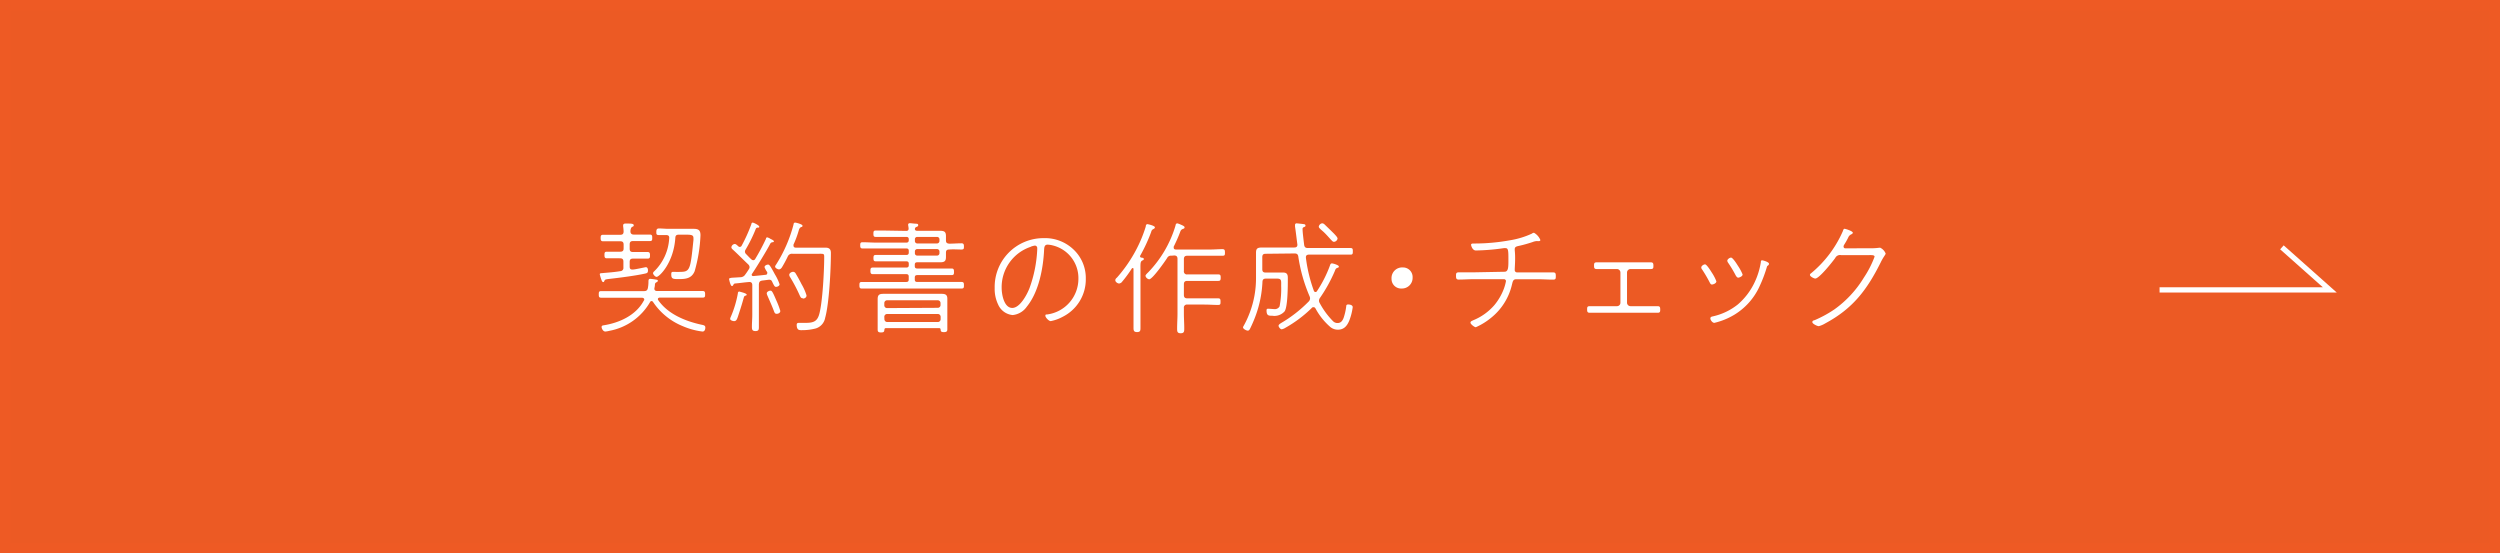
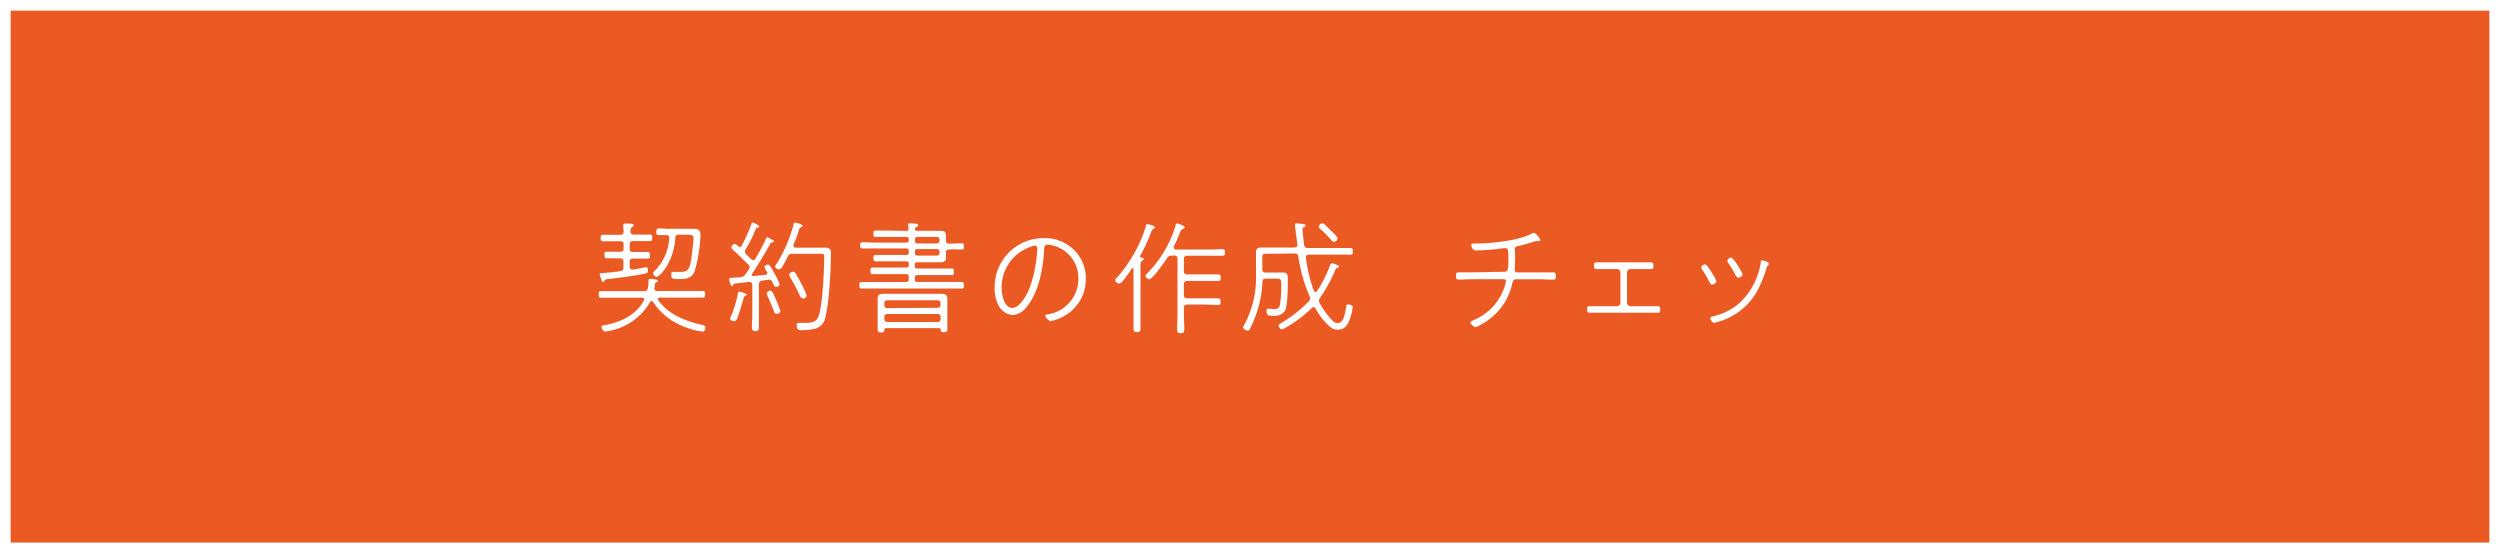
<svg xmlns="http://www.w3.org/2000/svg" viewBox="0 0 470 104" width="470" height="104">
  <defs>
    <style>.cls-1{fill:#ee5a24;}.cls-2{fill:#ec5a24;}.cls-3{fill:#fff;}.cls-4{fill:none;stroke:#fff;stroke-miterlimit:10;}</style>
  </defs>
  <title>アセット 3</title>
  <g id="レイヤー_2" data-name="レイヤー 2">
    <g id="content">
-       <rect class="cls-1" width="470" height="104" />
      <rect class="cls-2" x="2" y="2" width="466" height="100" />
      <path class="cls-3" d="M121.12,56.31c0-.25-.23-.32-.44-.34h-5c-.9,0-1.77,0-2.67,0-.41,0-.44-.23-.44-.62s0-.62.44-.62c.9,0,1.77,0,2.67,0h5.36c.44,0,.67-.12.76-.58a6.26,6.26,0,0,0,.11-1.13c0-.3,0-.6.32-.6a10.27,10.27,0,0,1,1.17.16c.12,0,.28.07.28.21s-.14.21-.37.34a.43.43,0,0,0-.18.32c0,.34-.11.74-.11.8,0,.34.21.46.53.46h5.89c.9,0,1.77,0,2.64,0,.44,0,.48.21.48.62s0,.62-.46.62c-.87,0-1.77,0-2.67,0h-5.36c-.18,0-.39.07-.39.3a.34.34,0,0,0,.09.21c1.82,2.6,5.1,3.93,8.09,4.58.44.09.74.14.74.53s-.14.76-.53.76a13.34,13.34,0,0,1-3.68-1,12.24,12.24,0,0,1-5.61-4.55c-.09-.12-.16-.18-.3-.18a.33.33,0,0,0-.28.21,11.16,11.16,0,0,1-7.61,5.38,5.11,5.11,0,0,1-.78.14c-.46,0-.71-.62-.71-.85s.18-.3.37-.32c2.94-.46,6.07-1.86,7.54-4.6A.37.37,0,0,0,121.12,56.31Zm-5-7.75c-.69,0-1.38,0-2.07,0-.39,0-.41-.3-.41-.62s0-.62.41-.62c.69,0,1.38,0,2.07,0h.48c.46,0,.64-.18.64-.62V46c0-.46-.18-.64-.64-.64h-1.08c-.71,0-1.45,0-2.16,0-.41,0-.44-.28-.44-.6s0-.62.44-.62c.71,0,1.45,0,2.16,0h1.08c.44,0,.62-.16.64-.6a9.16,9.16,0,0,0-.09-1c0-.07,0-.16,0-.23s.11-.28.37-.28a5.15,5.15,0,0,1,.62,0c.69,0,1,.07,1,.32s-.14.21-.32.32-.3.46-.3.83.21.6.62.6H120c.74,0,1.45,0,2.16,0,.44,0,.46.23.46.62s0,.6-.46.6c-.71,0-1.43,0-2.16,0H119c-.44,0-.62.18-.62.64v.8c0,.44.18.62.62.62h.76c.67,0,1.36,0,2,0,.41,0,.44.28.44.62s0,.62-.44.62c-.69,0-1.38,0-2,0H119c-.44,0-.62.18-.62.62v.9c0,.3.11.53.46.53H119c.37,0,2.32-.44,2.41-.44.32,0,.41.32.41.6,0,.48-.18.53-.62.62-1.86.41-4.85.78-6.78,1-.67.09-.69.12-.81.39s-.11.18-.23.18-.23-.16-.32-.44a8,8,0,0,1-.3-1c0-.18.09-.21.39-.23,1.24-.11,2.32-.18,3.45-.37a.61.61,0,0,0,.6-.71V49.18c0-.44-.18-.62-.64-.62Zm9.2-4.37c-.48,0-1,0-1.47,0s-.46-.21-.46-.6.09-.64.48-.64c.62,0,1.22.07,1.84.07h2.85c.62,0,1.24,0,1.84,0,.94,0,1.29.28,1.29,1.22A28.24,28.24,0,0,1,130.59,51c-.6,1.43-1.79,1.47-3.15,1.47-1.06,0-1.24-.14-1.24-.9,0-.25,0-.46.34-.46l.35,0a7.64,7.64,0,0,0,1,0c1.86,0,1.91-.48,2.48-6,0-.09,0-.23,0-.28,0-.53-.14-.71-1.26-.71H127.6c-.46,0-.62.18-.64.62-.32,4.69-3,7.31-3.52,7.31-.28,0-.67-.46-.67-.71A.59.59,0,0,1,123,51a9.38,9.38,0,0,0,2.81-6.21C125.85,44.38,125.67,44.21,125.28,44.19Z" />
      <path class="cls-3" d="M144.24,51.37a.67.67,0,0,0,0-.21,3.51,3.51,0,0,1-.51-.94c0-.28.41-.48.67-.48s.44.28,1.31,1.89a8.55,8.55,0,0,1,.85,1.82c0,.3-.41.48-.67.48s-.37-.23-.74-1a.52.52,0,0,0-.53-.34h-.09l-1.26.16c-.44.09-.55.25-.6.71v5.7c0,.76,0,1.5,0,2.25,0,.51,0,.83-.64.83s-.67-.32-.67-.83c0-.76.07-1.5.07-2.25V53.6c0-.39-.18-.62-.62-.58-.9.07-1.77.21-2.67.28-.16.07-.18.09-.3.3a.27.27,0,0,1-.23.18c-.3,0-.55-1.29-.55-1.36s.21-.18.62-.21l1.52-.09a1.08,1.08,0,0,0,.92-.53c.23-.3.44-.62.64-.94a.83.83,0,0,0,.16-.41.74.74,0,0,0-.23-.51c-.9-.85-1.75-1.72-2.64-2.55-.37-.34-.55-.46-.55-.71a.71.71,0,0,1,.64-.6c.23,0,.44.25.64.41a.37.37,0,0,0,.3.14.39.39,0,0,0,.35-.23,29.69,29.69,0,0,0,1.84-4.09c0-.14.09-.25.25-.25s1.22.51,1.22.76-.16.16-.32.18a.4.4,0,0,0-.32.21,27.13,27.13,0,0,1-1.93,3.93.69.69,0,0,0-.12.37.65.65,0,0,0,.21.46c.32.32.64.69,1,1a.54.54,0,0,0,.34.16.44.44,0,0,0,.39-.25A40.2,40.2,0,0,0,144,44.9c0-.12.09-.28.23-.28a2,2,0,0,1,.64.3c.16.07.62.28.62.44s-.16.18-.28.18a.54.54,0,0,0-.39.25c-.57,1.15-2.69,4.6-3.43,5.68a.3.3,0,0,0-.07.18c0,.18.14.25.3.25.76-.07,1.49-.14,2.25-.23C144,51.66,144.24,51.64,144.24,51.37Zm-3.86,4c0,.07,0,.16-.21.21s-.28.14-.37.48c-.23.83-.46,1.61-.92,3-.3.94-.41,1.31-.87,1.31-.23,0-.74-.14-.74-.44a1.82,1.82,0,0,1,.16-.46,19.94,19.94,0,0,0,1.29-4.32c0-.18.07-.34.3-.34C139.07,54.86,140.38,55.11,140.38,55.41ZM146,59c-.3,0-.39-.23-.48-.46-.37-1-.83-2-1.26-3a1.25,1.25,0,0,1-.11-.39c0-.3.44-.51.71-.51s.44.32,1.08,1.82a14.82,14.82,0,0,1,.76,2C146.68,58.91,146.2,59,146,59Zm.94-8.67a.64.64,0,0,1-.48.32c-.23,0-.74-.25-.74-.53a.68.68,0,0,1,.16-.34,26.54,26.54,0,0,0,3.31-7.59c0-.18.09-.34.3-.34s1.38.32,1.38.57-.14.23-.28.28-.32.25-.41.57a18.25,18.25,0,0,1-1,2.71.66.66,0,0,0,0,.21c0,.34.32.37.44.37h4.14c.48,0,1,0,1.45,0,.71,0,1,.32,1,1,0,2.94-.32,9.52-1.08,12.19a2.56,2.56,0,0,1-1.77,2,9.93,9.93,0,0,1-2.48.32c-.51,0-1.1.11-1.1-1,0-.28.14-.37.39-.37.41,0,.83,0,1.24,0,1.45,0,2.21-.23,2.6-1.61.64-2.25.94-8.26.94-10.74,0-.71-.07-.64-1.22-.64H149a.84.84,0,0,0-.9.51A23,23,0,0,1,146.93,50.38Zm4,5.75c-.35,0-.44-.23-.58-.51a29.84,29.84,0,0,0-1.84-3.5.8.8,0,0,1-.14-.39c0-.35.44-.58.74-.58a.58.58,0,0,1,.48.34c.39.64.76,1.33,1.1,2a10,10,0,0,1,.92,2.07C151.67,55.9,151.28,56.13,151,56.13Z" />
      <path class="cls-3" d="M170.36,43.41c.3,0,.46-.12.46-.44,0-.14-.09-.64-.09-.71,0-.23.16-.3.34-.3s.67.07,1,.09.55,0,.55.28-.14.21-.32.34A.4.4,0,0,0,172,43s0,0,0,.07c0,.25.23.32.44.32h3.1l1.15,0c.85,0,1.15.18,1.15,1,0,.28,0,.55,0,.8,0,.44.18.58.62.62.76,0,1.54-.07,2.3-.07.41,0,.46.23.46.6s0,.57-.46.57c-.76,0-1.54-.07-2.3,0-.44,0-.62.16-.62.6,0,.28,0,.55,0,.8,0,.76-.25,1-1.1,1l-1.2,0h-3.1c-.32,0-.46.14-.46.46v.25c0,.32.14.46.46.46h4.35c.71,0,1.4,0,2.12,0,.41,0,.44.25.44.62s0,.62-.44.62c-.71,0-1.4,0-2.12,0h-4.35c-.32,0-.46.14-.46.46v.37c0,.32.14.46.46.46h5.68c.87,0,1.77,0,2.64,0,.44,0,.46.23.46.62s0,.62-.46.62c-.87,0-1.77,0-2.64,0H164.68c-.9,0-1.77,0-2.67,0-.41,0-.44-.25-.44-.62s0-.62.44-.62c.9,0,1.77,0,2.67,0h5.7c.32,0,.46-.14.46-.46V52c0-.32-.14-.46-.46-.46H166.2c-.69,0-1.4,0-2.12,0-.41,0-.44-.28-.44-.62s0-.62.44-.62c.71,0,1.43,0,2.12,0h4.19c.32,0,.46-.14.46-.46v-.25c0-.32-.14-.46-.46-.46h-4.16l-1.54,0c-.41,0-.48-.14-.48-.6s.07-.6.46-.6l1.56,0h4.16c.32,0,.46-.14.46-.46v-.3c0-.32-.14-.46-.46-.46h-5.56c-.9,0-1.77,0-2.67,0-.39,0-.44-.21-.44-.57s0-.6.44-.6c.9,0,1.77.07,2.67.07h5.56c.32,0,.46-.16.46-.48V45c0-.32-.14-.46-.46-.46h-4.16l-1.52,0c-.41,0-.51-.09-.51-.6s.09-.6.48-.6l1.54,0Zm6.07,18.28h-9.8c-.21,0-.34,0-.37.35s-.14.46-.64.46-.62-.16-.62-.55,0-.71,0-1.06V57.3c0-.34,0-.69,0-1.06,0-.8.3-1,1.08-1H177c.69,0,1.1.14,1.1.92,0,.37,0,.76,0,1.13v3.54c0,.37,0,.74,0,1.1s-.16.51-.64.51-.6-.11-.62-.44S176.66,61.69,176.43,61.69Zm-.16-3.82a.52.52,0,0,0,.55-.55V57a.53.53,0,0,0-.55-.55H166.8a.53.53,0,0,0-.55.55v.37a.52.52,0,0,0,.55.55Zm-10,2.12a.53.53,0,0,0,.55.55h9.47a.53.53,0,0,0,.55-.55v-.41a.53.53,0,0,0-.55-.55H166.8a.53.53,0,0,0-.55.55ZM172,45.29a.45.45,0,0,0,.46.48h3.68a.47.47,0,0,0,.48-.48V45a.45.45,0,0,0-.48-.46h-3.68A.43.43,0,0,0,172,45Zm4.14,2.76a.45.45,0,0,0,.48-.46v-.3a.45.45,0,0,0-.48-.46h-3.68a.43.43,0,0,0-.46.46v.3a.43.43,0,0,0,.46.46Z" />
      <path class="cls-3" d="M201.92,47a7.36,7.36,0,0,1,2.21,5.4,7.86,7.86,0,0,1-4.37,7.17,7.67,7.67,0,0,1-2.23.8c-.35,0-1-.69-1-1s.18-.23.32-.25a6.76,6.76,0,0,0,5.89-6.67,6.32,6.32,0,0,0-4.78-6.3,4.93,4.93,0,0,0-1-.16c-.64,0-.64.58-.67,1-.16,3.45-1,7.91-3.24,10.65a3.68,3.68,0,0,1-2.67,1.59,3.31,3.31,0,0,1-2.74-2,6.75,6.75,0,0,1-.64-3.08,9.17,9.17,0,0,1,9.22-9.38A7.75,7.75,0,0,1,201.92,47Zm-8.14-.6a8,8,0,0,0-5.47,7.7c0,1.24.44,3.79,2,3.79,1.45,0,2.78-2.53,3.24-3.73A24.31,24.31,0,0,0,195,46.9c0-.07,0-.18,0-.25a.45.45,0,0,0-.44-.48A3.56,3.56,0,0,0,193.78,46.38Z" />
      <path class="cls-3" d="M210.87,53.07a.79.79,0,0,1-.48.23c-.28,0-.71-.3-.71-.6s.21-.41.34-.55a26.31,26.31,0,0,0,3.7-5.43,25,25,0,0,0,1.68-4.12c0-.18.07-.46.32-.46.07,0,1.4.28,1.4.6,0,.16-.14.25-.28.32a.7.7,0,0,0-.41.53,30.65,30.65,0,0,1-2.09,4.51.21.21,0,0,0,0,.12c0,.12.09.18.21.21s.48,0,.48.25-.14.21-.32.32c-.37.23-.3.67-.3,2.28v7.52c0,.92,0,1.84,0,2.76,0,.55,0,.87-.64.87s-.67-.32-.67-.85c0-.92,0-1.86,0-2.78V50.61c0-.09,0-.21-.16-.21a.2.2,0,0,0-.18.12A24.22,24.22,0,0,1,210.87,53.07Zm9.38-5a.79.79,0,0,0-.83.44c-.41.64-2.76,4-3.38,4a.87.87,0,0,1-.69-.64c0-.21.39-.55.55-.71A21.45,21.45,0,0,0,221,42.4c0-.16.11-.41.32-.41a2.9,2.9,0,0,1,.53.18c.58.25.85.37.85.58s-.21.25-.34.3c-.35.14-.41.34-.53.67a27.33,27.33,0,0,1-1.17,2.64.65.65,0,0,0,0,.21c0,.25.18.32.39.34h6.46c.76,0,1.54-.07,2.3-.07.44,0,.48.21.48.64s0,.6-.46.6c-.78,0-1.56,0-2.32,0h-4.3c-.44,0-.64.18-.64.64v2.23a.56.56,0,0,0,.64.64h3.43c.78,0,1.59,0,2.39,0,.41,0,.46.18.46.62s-.07.6-.46.6c-.81,0-1.61,0-2.39,0h-3.43c-.44,0-.64.18-.64.64v2c0,.46.21.64.64.64h3.24c.85,0,1.7,0,2.55,0,.41,0,.46.18.46.62s0,.62-.46.62c-.85,0-1.7-.07-2.55-.07h-3.24a.56.56,0,0,0-.64.64v1c0,.94.07,1.89.07,2.83,0,.55,0,.92-.67.92s-.67-.37-.67-.9c0-.94.07-1.91.07-2.85V48.67c0-.46-.21-.64-.64-.64Z" />
      <path class="cls-3" d="M237.95,47.71c-.46,0-.64.18-.64.64v2.25c0,.46.18.64.64.64h2.18l1.13,0c.92,0,.85.71.85,1.29,0,1.17,0,5.11-.6,6a2.56,2.56,0,0,1-2.32.83c-.67,0-1.08,0-1.08-1,0-.23.07-.32.3-.32s1,.07,1.15.07a1,1,0,0,0,1-.51,17.36,17.36,0,0,0,.3-3.84c0-.92.11-1.38-.74-1.38h-2.14c-.44,0-.62.18-.64.62a21.09,21.09,0,0,1-1.22,6.19,25.57,25.57,0,0,1-1.15,2.69c-.12.18-.21.28-.41.28s-.87-.3-.87-.62a.48.48,0,0,1,.09-.23,17.73,17.73,0,0,0,1.2-2.6,18.27,18.27,0,0,0,1.15-6.48v-3c0-.58,0-1.15,0-1.7,0-.85.3-1,1.2-1l2,0h4c.35,0,.58-.14.58-.51V46c-.07-.51-.37-3-.44-3.36a1.8,1.8,0,0,1,0-.35.27.27,0,0,1,.28-.3c.16,0,1.15.12,1.33.14s.35.07.35.28-.14.21-.32.3a.32.32,0,0,0-.23.32c0,.64.21,2.25.3,3,.07.46.28.6.71.6h5.4c1,0,2,0,2.6,0,.44,0,.44.23.44.62s0,.62-.41.62-1.66,0-2.62,0h-5.24c-.28,0-.55.12-.55.46,0,0,0,.09,0,.14A28.37,28.37,0,0,0,247,54.65c.07.14.14.25.3.25a.33.33,0,0,0,.3-.18A23.07,23.07,0,0,0,250,50c.07-.21.14-.48.39-.48s1.31.32,1.31.57-.18.23-.3.28c-.28.12-.32.23-.46.6a28.62,28.62,0,0,1-2.76,5,1,1,0,0,0-.21.55.83.83,0,0,0,.14.46,14.57,14.57,0,0,0,2.48,3.38,1.16,1.16,0,0,0,.87.37c.64,0,.94-.44,1.15-1a10.87,10.87,0,0,0,.48-2.12c0-.25.09-.37.37-.37s.85.09.85.51a10.86,10.86,0,0,1-.64,2.51c-.41,1-1,1.72-2.14,1.72a2.21,2.21,0,0,1-1.4-.48,12.22,12.22,0,0,1-2.81-3.5c-.09-.14-.18-.25-.37-.25a.39.39,0,0,0-.35.16,23.35,23.35,0,0,1-4.92,3.7,2.14,2.14,0,0,1-.71.3c-.28,0-.6-.46-.6-.67s.32-.41.51-.53a24.68,24.68,0,0,0,5.13-4,.85.85,0,0,0,.28-.57.94.94,0,0,0-.09-.44,29.86,29.86,0,0,1-2.12-7.47c-.07-.44-.28-.58-.71-.58Zm12.85-2.25c-.25,0-.34-.16-.6-.41-.46-.51-1-1.13-1.49-1.56s-.78-.67-.78-.87a.76.76,0,0,1,.64-.64.68.68,0,0,1,.41.18c.41.39,1.45,1.4,1.84,1.79.18.21.64.64.64.9A.73.73,0,0,1,250.8,45.46Z" />
-       <path class="cls-3" d="M265.57,52.17a2,2,0,0,1-2.07,2.07,1.79,1.79,0,0,1-1.89-1.82,2,2,0,0,1,2.12-2.14A1.8,1.8,0,0,1,265.57,52.17Z" />
      <path class="cls-3" d="M282.84,51.09c.74,0,.74-.85.74-2.21,0-1.72,0-2.23-.55-2.23a1.55,1.55,0,0,0-.3,0,40.4,40.4,0,0,1-5.27.44c-.69,0-.9-1-.9-1.06,0-.23.25-.25.41-.25l.28,0a37.15,37.15,0,0,0,6.58-.6A15.82,15.82,0,0,0,288,43.92a.65.65,0,0,1,.39-.16,2.78,2.78,0,0,1,1.2,1.36c0,.14-.14.21-.28.21a1,1,0,0,1-.25,0,.77.77,0,0,0-.23,0,2.49,2.49,0,0,0-.71.18c-.85.28-1.7.53-2.55.71-.37.09-.8.14-.8.62,0,0,0,.14,0,.18a14.64,14.64,0,0,1,.07,1.75c0,.74-.07,1.56-.07,2a.43.43,0,0,0,.46.44h4c.9,0,1.82,0,2.71,0,.48,0,.55.16.55.67s0,.69-.53.69c-.9,0-1.82-.07-2.74-.07h-4.21c-.6,0-.64.57-.76,1a11.24,11.24,0,0,1-3.93,6.25,12.48,12.48,0,0,1-2.87,1.77c-.25,0-1-.58-1-.85s.25-.32.51-.46a10.47,10.47,0,0,0,4-2.87,10.71,10.71,0,0,0,1.77-3.06,8.77,8.77,0,0,0,.39-1.42.36.36,0,0,0-.37-.37H277c-.92,0-1.84.07-2.76.07-.48,0-.51-.28-.51-.69s0-.67.51-.67c.92,0,1.84,0,2.76,0Z" />
      <path class="cls-3" d="M308.24,49.32c.69,0,1.4,0,2.12,0,.44,0,.48.25.48.64s0,.62-.48.62c-.71,0-1.43,0-2.12,0h-1.72a.66.66,0,0,0-.64.64v5.7a.66.66,0,0,0,.64.64h3c.69,0,1.4,0,2.12,0,.44,0,.48.25.48.62s0,.62-.48.62c-.71,0-1.43,0-2.12,0H301c-.71,0-1.43,0-2.14,0-.44,0-.48-.25-.48-.62s0-.62.48-.62c.71,0,1.43,0,2.14,0h3a.64.64,0,0,0,.64-.64v-5.7a.66.66,0,0,0-.64-.64h-1.7c-.71,0-1.43,0-2.14,0-.44,0-.48-.25-.48-.62s0-.64.48-.64c.71,0,1.43,0,2.14,0Z" />
      <path class="cls-3" d="M321.81,51.23a8.29,8.29,0,0,1,.87,1.66c0,.39-.62.6-.83.6s-.3-.16-.39-.32A24.44,24.44,0,0,0,320,50.67a.6.6,0,0,1-.16-.39c0-.28.44-.58.71-.58S321.44,50.63,321.81,51.23Zm10.76-1.63a.4.4,0,0,1-.23.34.35.35,0,0,0-.16.23,25.2,25.2,0,0,1-1.36,3.61,12.11,12.11,0,0,1-4.78,5.4,13,13,0,0,1-3.75,1.52c-.35,0-.74-.53-.74-.83s.25-.34.46-.39a11.5,11.5,0,0,0,4.71-2.25,12.48,12.48,0,0,0,3.15-4.16,13.7,13.7,0,0,0,1.17-3.79c0-.18,0-.34.28-.34C331.35,48.93,332.57,49.23,332.57,49.59Zm-5.86.34a8.47,8.47,0,0,1,.9,1.66c0,.37-.64.6-.83.6s-.35-.23-.46-.41a22.62,22.62,0,0,0-1.43-2.39.86.86,0,0,1-.16-.37c0-.3.46-.6.71-.6S326.25,49.18,326.71,49.94Z" />
-       <path class="cls-3" d="M351.27,46.67a12,12,0,0,0,2-.09.84.84,0,0,1,.23,0,2.07,2.07,0,0,1,1,1.08c0,.23-.37.53-.92,1.66-2.58,5.17-5.24,8.69-10.42,11.47a4.68,4.68,0,0,1-1.22.53c-.3,0-1.22-.44-1.22-.76s.32-.32.48-.39a22,22,0,0,0,3.66-2,20.24,20.24,0,0,0,5.56-6,18.76,18.76,0,0,0,2-3.91c0-.34-.57-.3-1.1-.3H346.1a1,1,0,0,0-1.08.55c-.48.67-3,3.86-3.75,3.86-.21,0-1-.37-1-.69a.34.34,0,0,1,.18-.28,21.33,21.33,0,0,0,6-7.93c.07-.21.14-.46.32-.46s1.56.44,1.56.74c0,.12-.14.23-.23.28a1.11,1.11,0,0,0-.64.64,14.13,14.13,0,0,1-.78,1.38.65.65,0,0,0-.09.3.33.33,0,0,0,.35.34Z" />
-       <polyline class="cls-4" points="406 54.5 438 54.5 429 46.5" />
    </g>
  </g>
</svg>